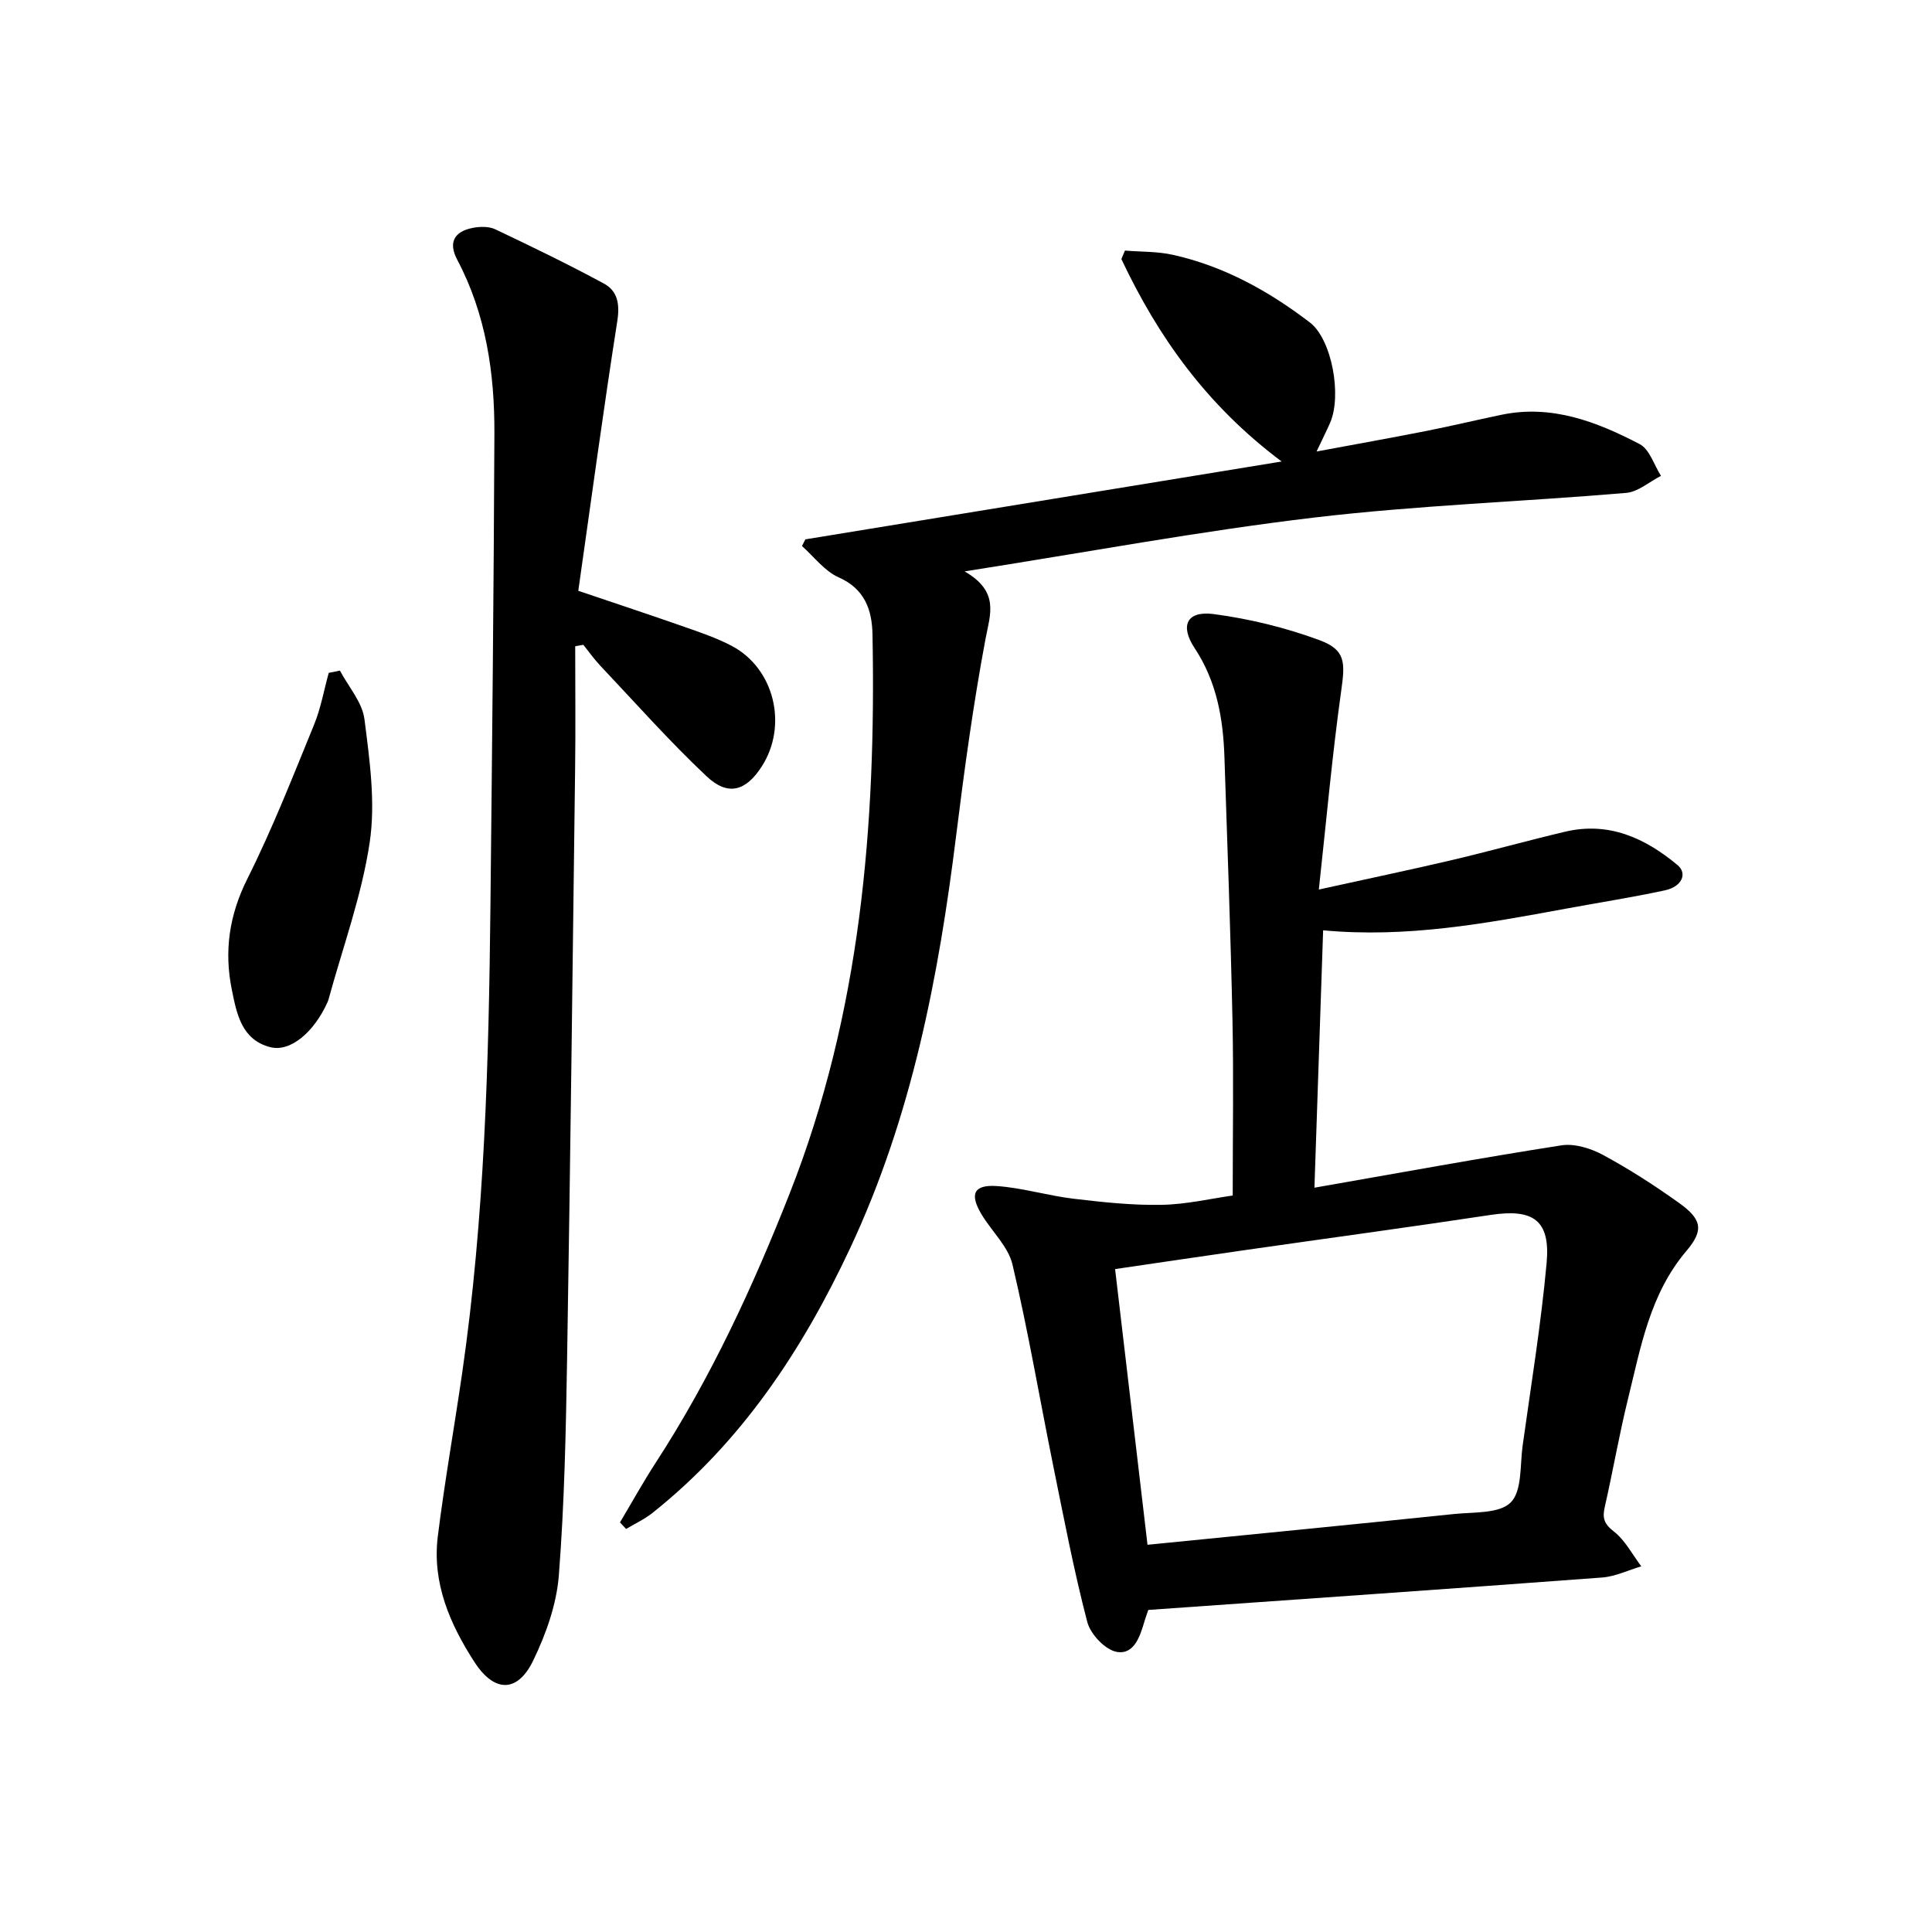
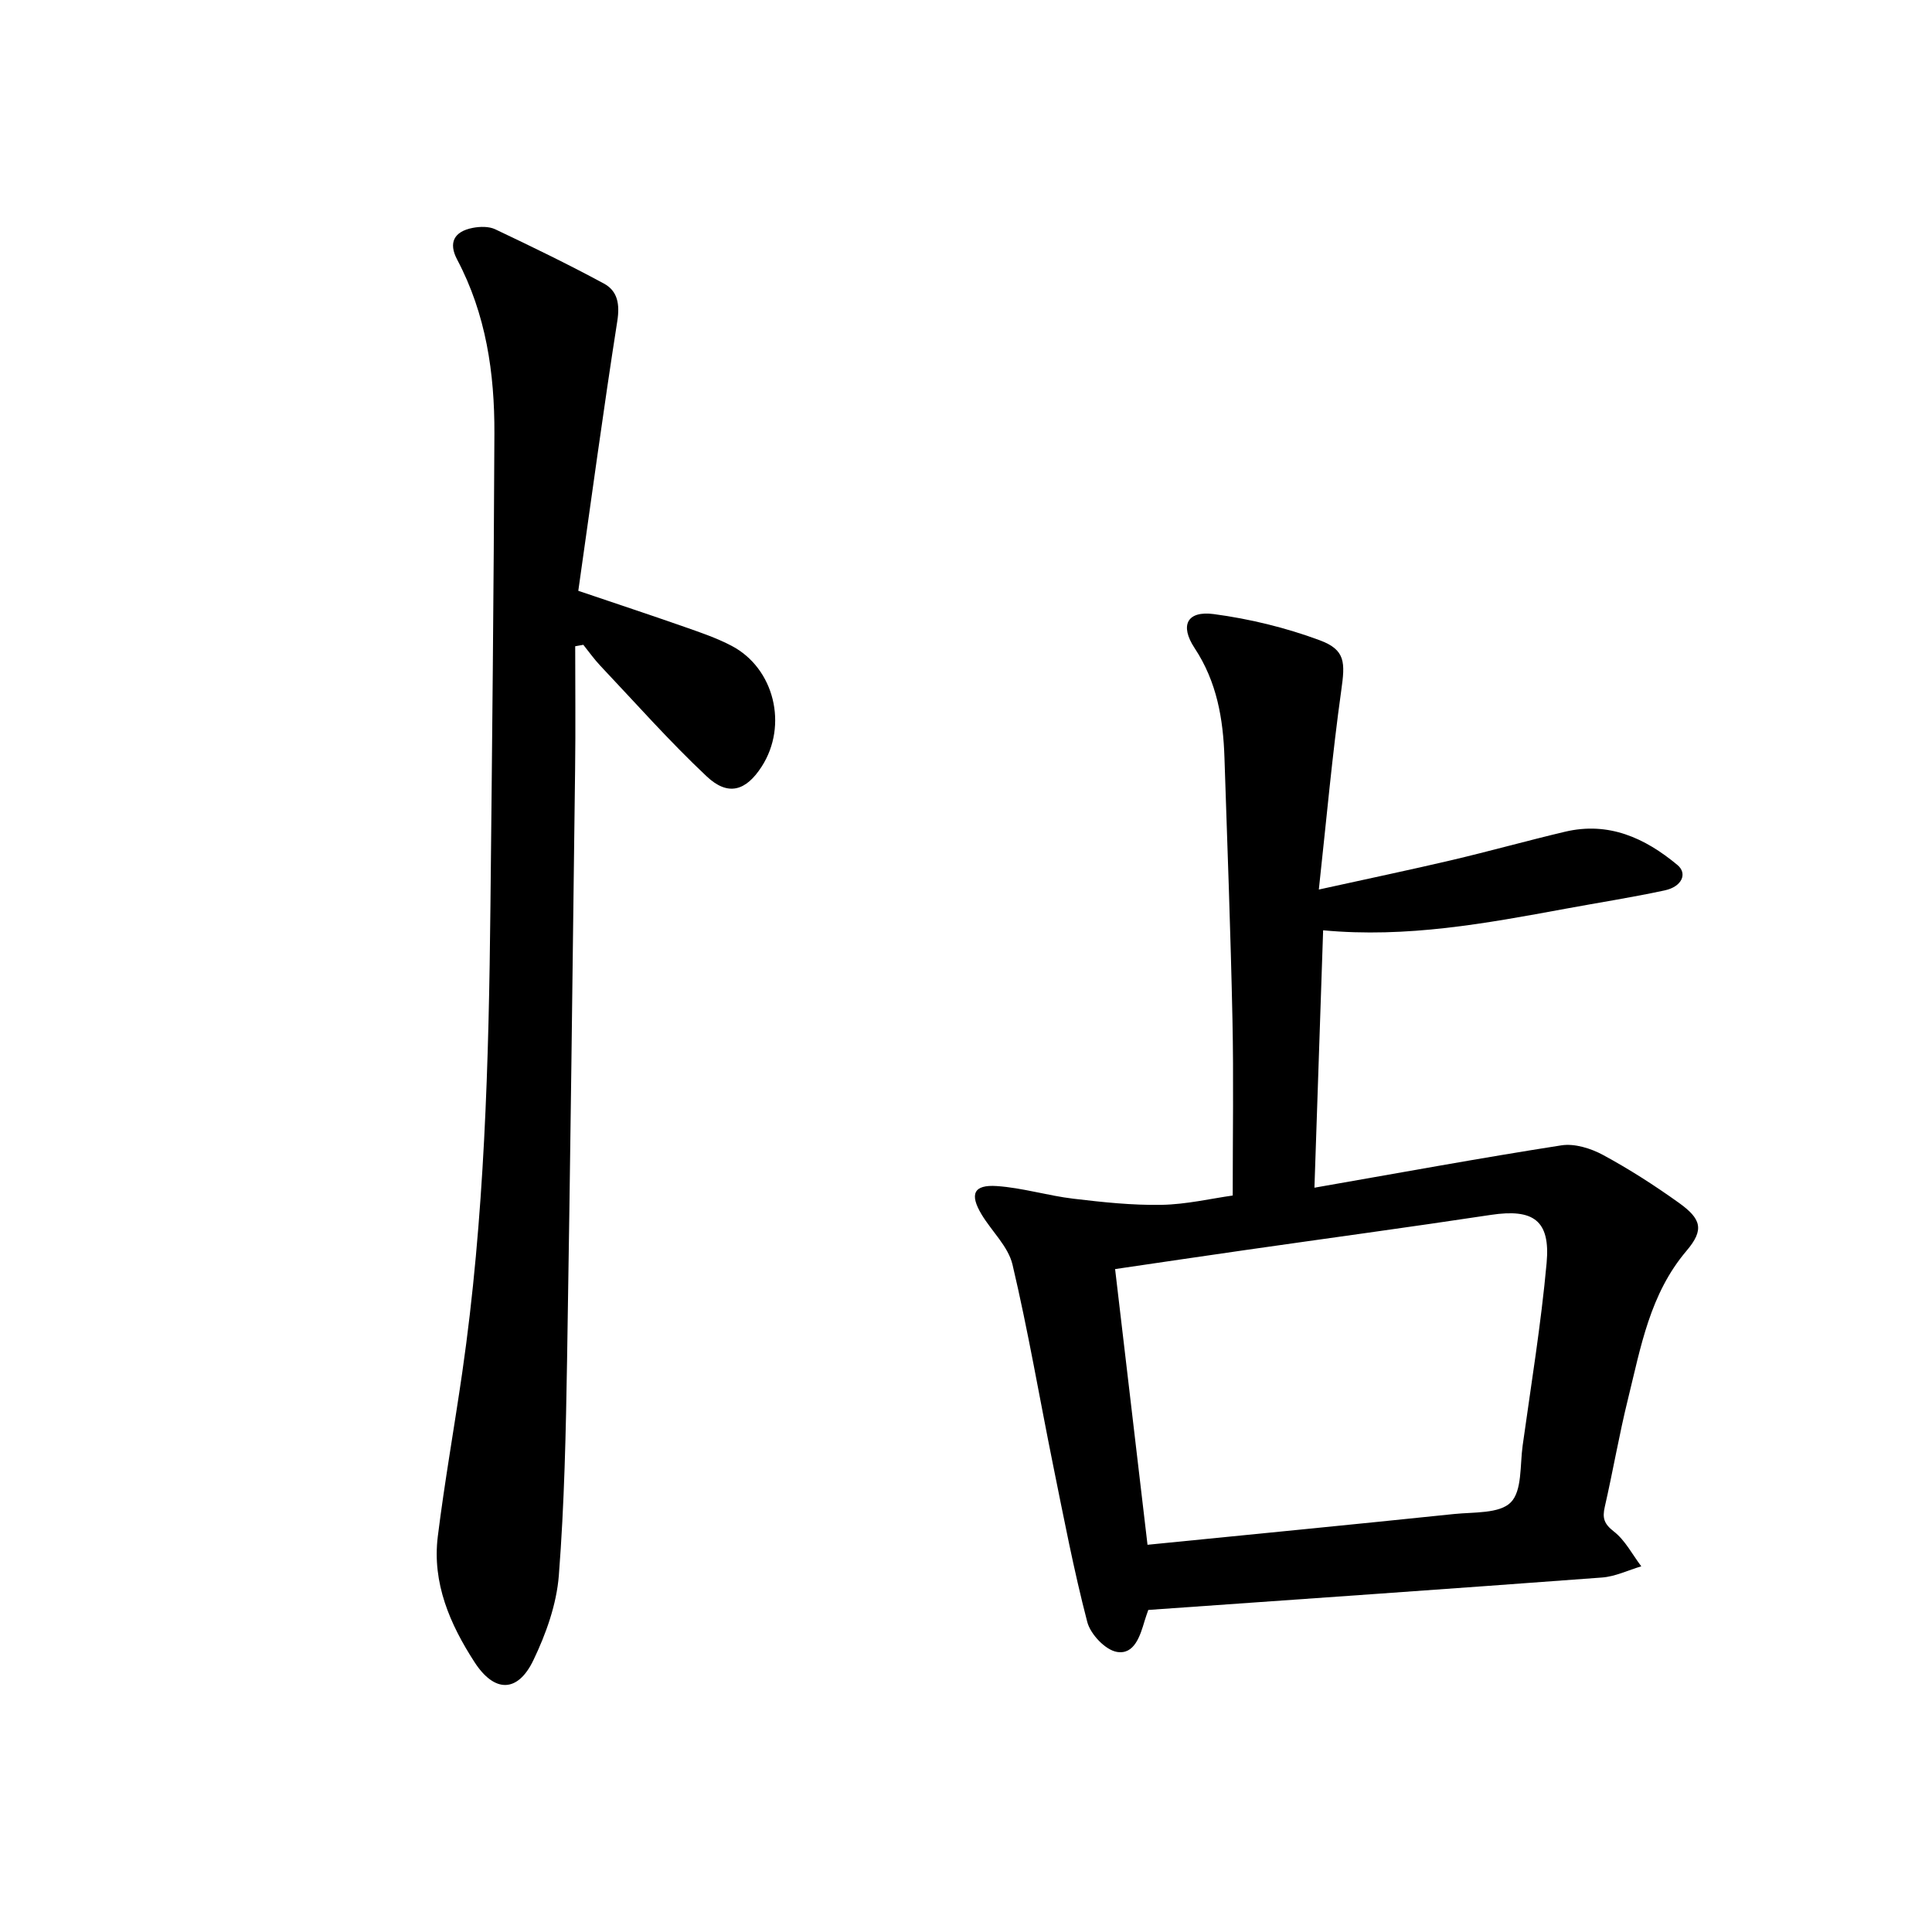
<svg xmlns="http://www.w3.org/2000/svg" enable-background="new 0 0 400 400" viewBox="0 0 400 400">
  <path d="m272.14 245.9c17.72-3.09 34.39-6.16 51.14-8.77 2.72-.42 6.07.62 8.59 1.98 5.44 2.94 10.68 6.31 15.71 9.91 4.64 3.33 5.33 5.55 1.6 9.94-7.61 8.96-9.47 19.94-12.12 30.67-1.83 7.4-3.11 14.93-4.81 22.36-.52 2.29-.17 3.49 1.87 5.08 2.35 1.82 3.83 4.76 5.69 7.22-2.71.8-5.39 2.12-8.15 2.32-31.21 2.33-62.44 4.49-93.92 6.71-.28.82-.54 1.52-.75 2.23-.93 3.13-2.13 7.08-5.75 6.46-2.4-.41-5.47-3.66-6.13-6.19-2.8-10.73-4.88-21.66-7.09-32.54-2.8-13.82-5.15-27.73-8.39-41.45-.89-3.77-4.31-6.9-6.42-10.42-2.5-4.18-1.63-6.17 3.16-5.85 5.32.36 10.55 1.99 15.87 2.62 6.05.72 12.17 1.38 18.24 1.27 5.15-.09 10.29-1.31 14.74-1.93 0-12.52.2-24.43-.05-36.33-.38-18.12-1.06-36.24-1.66-54.35-.26-8.03-1.58-15.7-6.18-22.66-3.12-4.73-1.55-7.77 3.97-7.04 7.44.99 14.91 2.81 21.94 5.42 5.39 2 5.26 4.64 4.45 10.41-1.86 13.27-3.05 26.63-4.64 41.2 10.29-2.27 18.9-4.07 27.47-6.08 7.86-1.85 15.64-4.03 23.5-5.89 9.03-2.14 16.55 1.28 23.29 6.9 2.11 1.77.91 4.48-2.63 5.24-6.82 1.47-13.73 2.54-20.59 3.81-16.4 3.02-32.79 6.08-50.15 4.46-.6 17.69-1.18 34.93-1.8 53.29zm-34.56 73.93c21.56-2.15 42.53-4.19 63.48-6.37 4.06-.42 9.39-.04 11.73-2.41 2.37-2.39 1.89-7.72 2.46-11.78 1.75-12.58 3.81-25.14 4.96-37.78.81-8.86-2.77-11.28-11.54-9.96-16.93 2.56-33.9 4.85-50.84 7.28-8.9 1.27-17.79 2.6-26.96 3.94 2.25 19.14 4.44 37.71 6.71 57.08z" />
-   <path d="m119.73 122.32c8.3 2.81 15.19 5.09 22.04 7.49 3.28 1.15 6.61 2.28 9.68 3.89 8.87 4.64 11.74 16.49 6.25 25.01-3.26 5.06-6.96 6.2-11.39 2.03-7.72-7.26-14.77-15.24-22.06-22.95-1.26-1.34-2.33-2.86-3.48-4.29-.56.1-1.12.2-1.68.3 0 8.48.09 16.97-.02 25.45-.51 40.72-.99 81.44-1.66 122.16-.25 14.94-.55 29.9-1.71 44.78-.47 5.98-2.65 12.09-5.28 17.56-3.24 6.74-8.05 6.75-12.18.37-5.08-7.84-8.79-16.38-7.6-26 1.41-11.34 3.42-22.61 5.06-33.93 4.63-32.04 5.5-64.31 5.84-96.6.34-32.61.69-65.22.82-97.83.05-12.5-1.73-24.71-7.71-36.01-1.85-3.5-.66-5.82 3.23-6.57 1.49-.29 3.34-.33 4.65.29 7.57 3.59 15.12 7.25 22.49 11.23 2.88 1.56 3.33 4.3 2.78 7.81-2.9 18.5-5.4 37.06-8.07 55.81z" />
-   <path d="m265.35 95.55c-15.64-11.72-25.62-25.91-33.18-41.91.25-.59.49-1.18.74-1.76 3.3.27 6.68.16 9.88.87 10.58 2.34 19.88 7.5 28.4 14.01 4.55 3.48 6.67 15.09 4.19 20.79-.69 1.58-1.47 3.12-2.8 5.93 8.11-1.51 15.29-2.79 22.45-4.2 5.29-1.04 10.53-2.3 15.81-3.4 10.42-2.18 19.74 1.43 28.64 6.07 2.05 1.07 2.97 4.32 4.41 6.57-2.4 1.22-4.73 3.32-7.22 3.53-21.53 1.83-43.19 2.57-64.63 5.11-23.6 2.8-47.01 7.17-72.33 11.14 7.28 4.21 5.3 8.84 4.32 14.03-2.51 13.41-4.37 26.96-6.05 40.51-3.64 29.45-9.22 58.35-21.92 85.48-9.9 21.15-22.5 40.22-40.98 54.92-1.65 1.31-3.62 2.22-5.45 3.31-.42-.45-.85-.9-1.27-1.35 2.46-4.13 4.79-8.35 7.41-12.38 11.39-17.54 20.1-36.37 27.75-55.8 14.67-37.27 17.88-76.17 17.12-115.68-.1-5.03-1.56-9.4-7.01-11.81-2.92-1.29-5.09-4.26-7.59-6.48.23-.46.46-.92.7-1.38 32.46-5.3 64.93-10.61 98.61-16.12z" />
-   <path d="m70.38 138.84c1.77 3.35 4.64 6.57 5.08 10.09 1.07 8.44 2.32 17.21 1.08 25.49-1.65 11.05-5.59 21.75-8.55 32.6-.04.15-.1.3-.17.45-2.81 6.26-7.72 10.41-11.88 9.33-5.93-1.54-6.93-6.89-7.94-11.88-1.63-8-.55-15.46 3.22-22.99 5.18-10.34 9.41-21.16 13.8-31.88 1.4-3.42 2.05-7.15 3.04-10.74.77-.15 1.55-.31 2.32-.47z" />
+   <path d="m119.73 122.32c8.3 2.81 15.19 5.09 22.04 7.49 3.28 1.15 6.61 2.28 9.68 3.89 8.87 4.64 11.74 16.49 6.25 25.01-3.26 5.06-6.96 6.2-11.39 2.03-7.72-7.26-14.77-15.24-22.06-22.95-1.26-1.34-2.33-2.86-3.48-4.29-.56.1-1.12.2-1.68.3 0 8.48.09 16.97-.02 25.45-.51 40.72-.99 81.44-1.66 122.16-.25 14.94-.55 29.9-1.71 44.78-.47 5.98-2.65 12.09-5.28 17.56-3.24 6.74-8.05 6.75-12.18.37-5.08-7.84-8.79-16.38-7.6-26 1.41-11.34 3.42-22.61 5.06-33.93 4.63-32.04 5.5-64.31 5.84-96.6.34-32.61.69-65.22.82-97.83.05-12.5-1.73-24.71-7.71-36.01-1.85-3.5-.66-5.82 3.23-6.57 1.49-.29 3.34-.33 4.65.29 7.57 3.59 15.12 7.25 22.49 11.23 2.88 1.56 3.33 4.3 2.78 7.81-2.9 18.5-5.4 37.06-8.07 55.81" />
</svg>